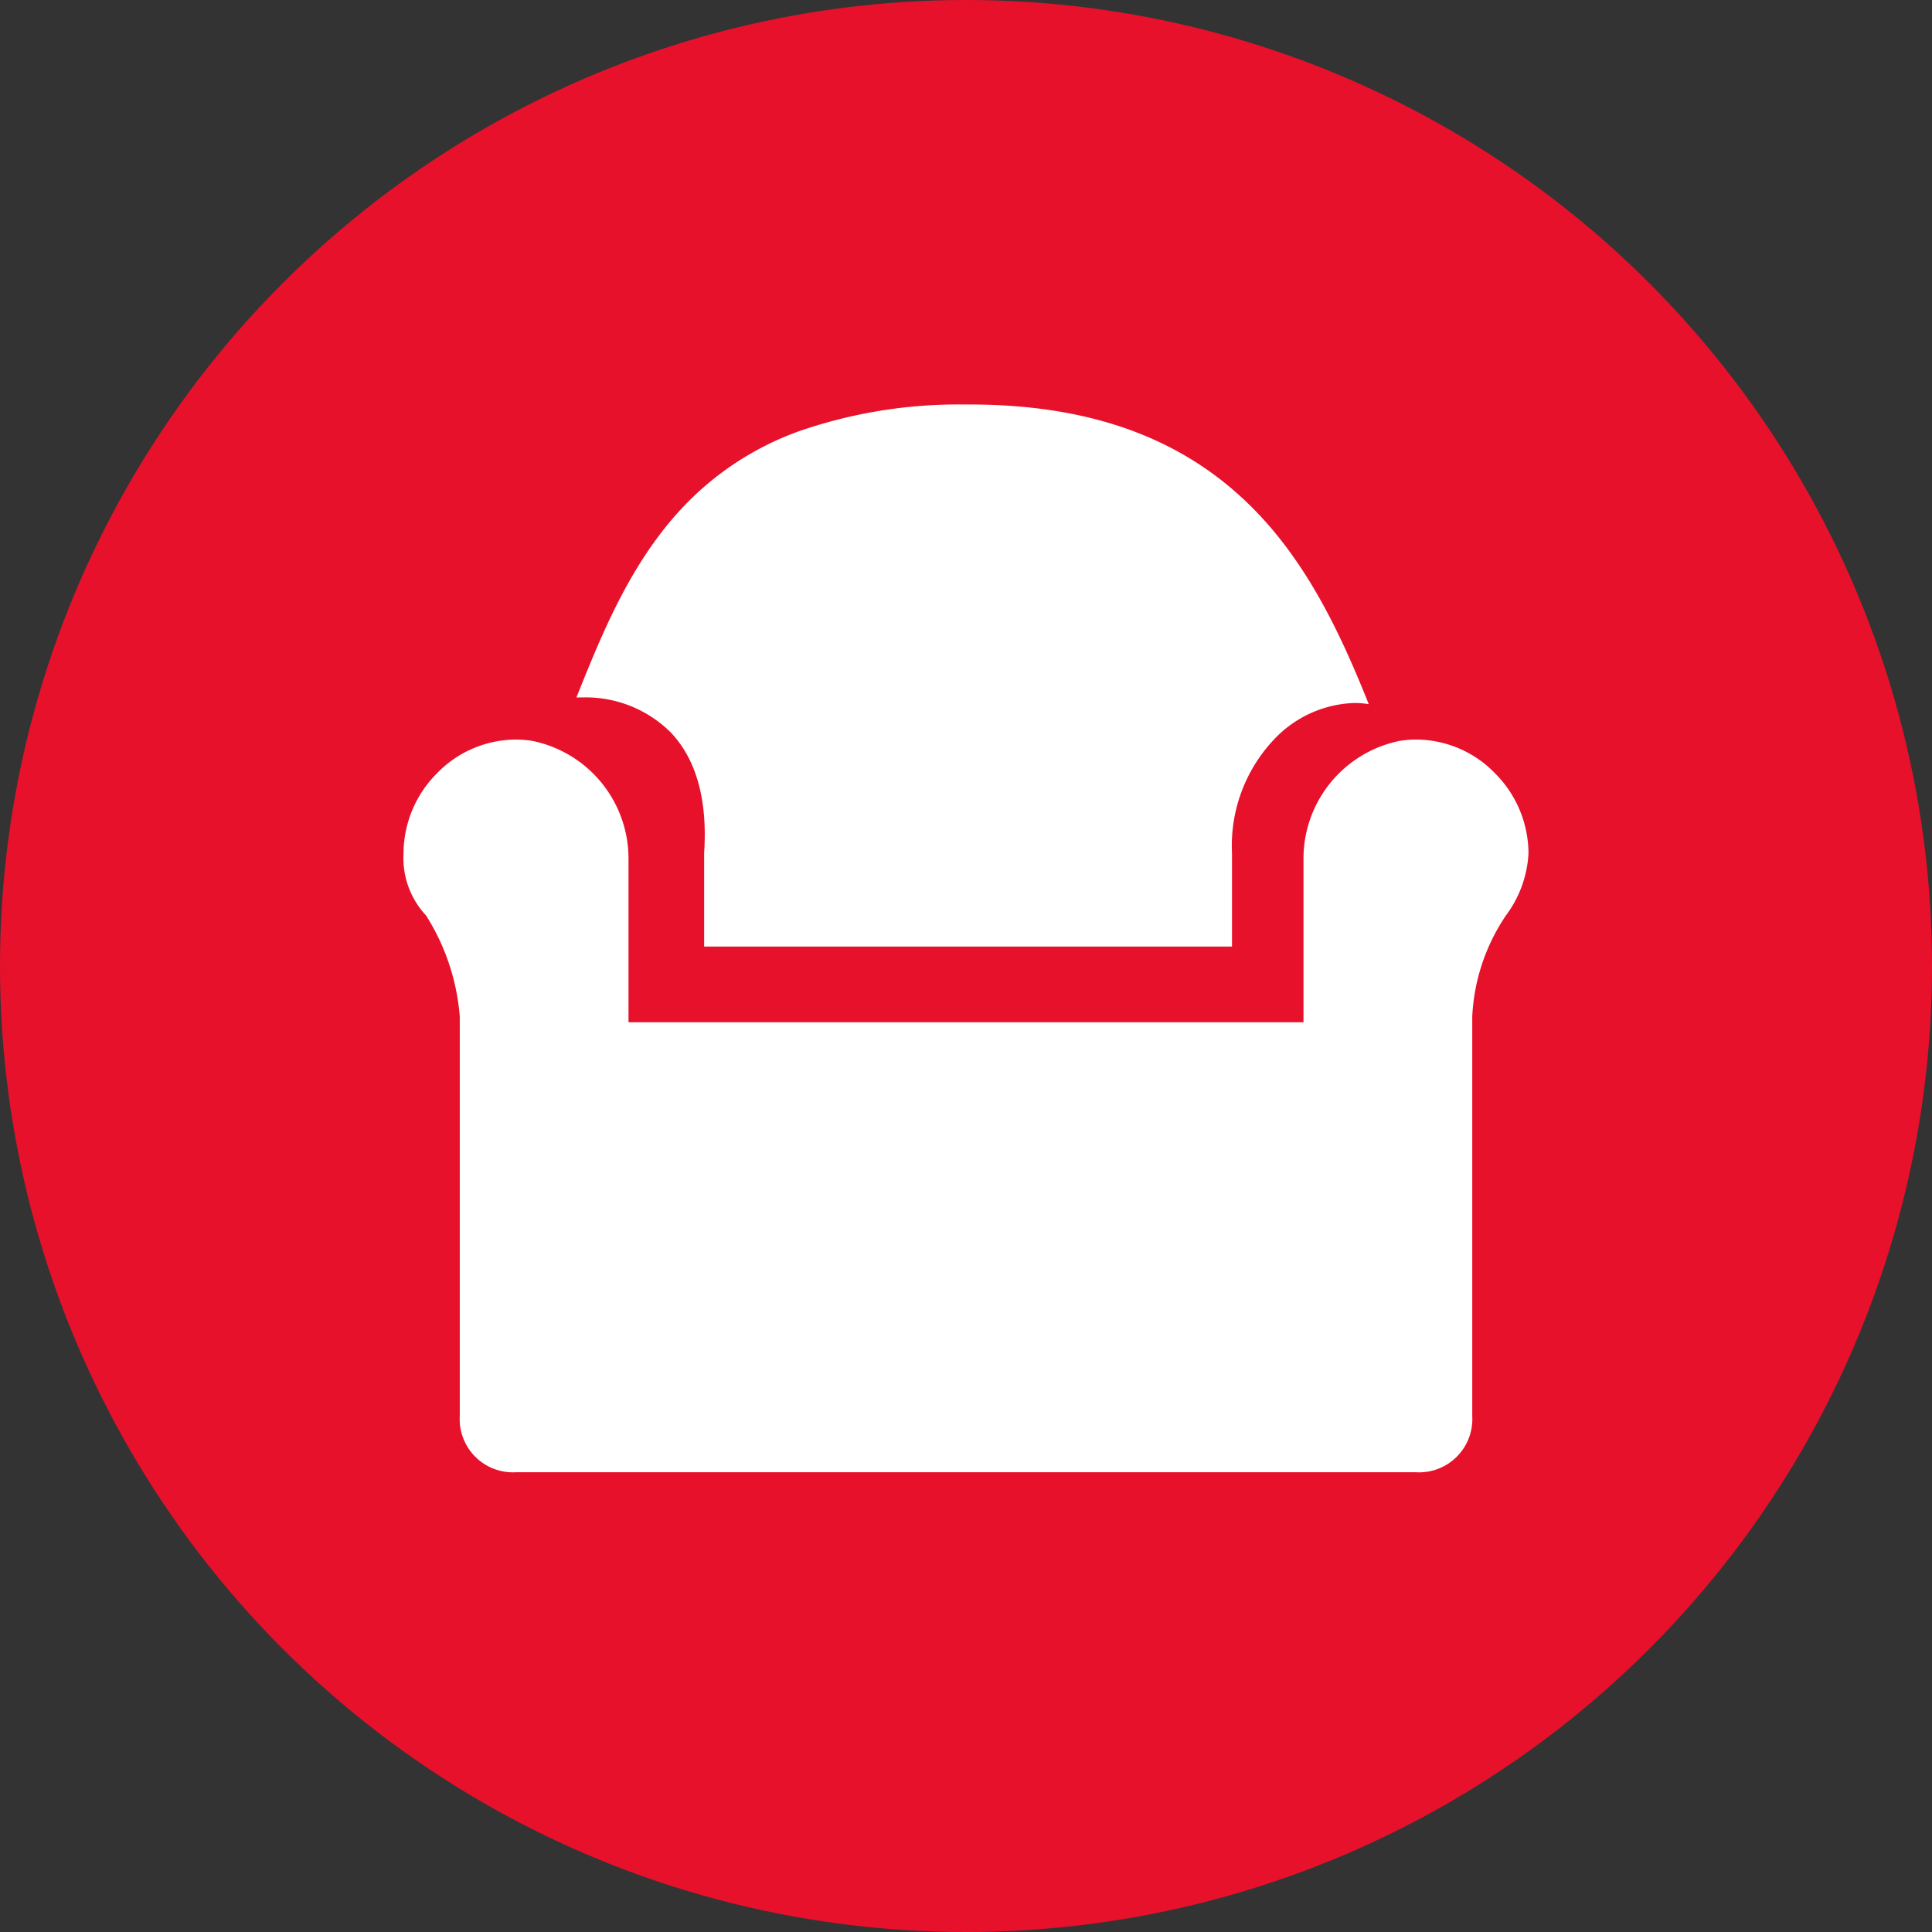
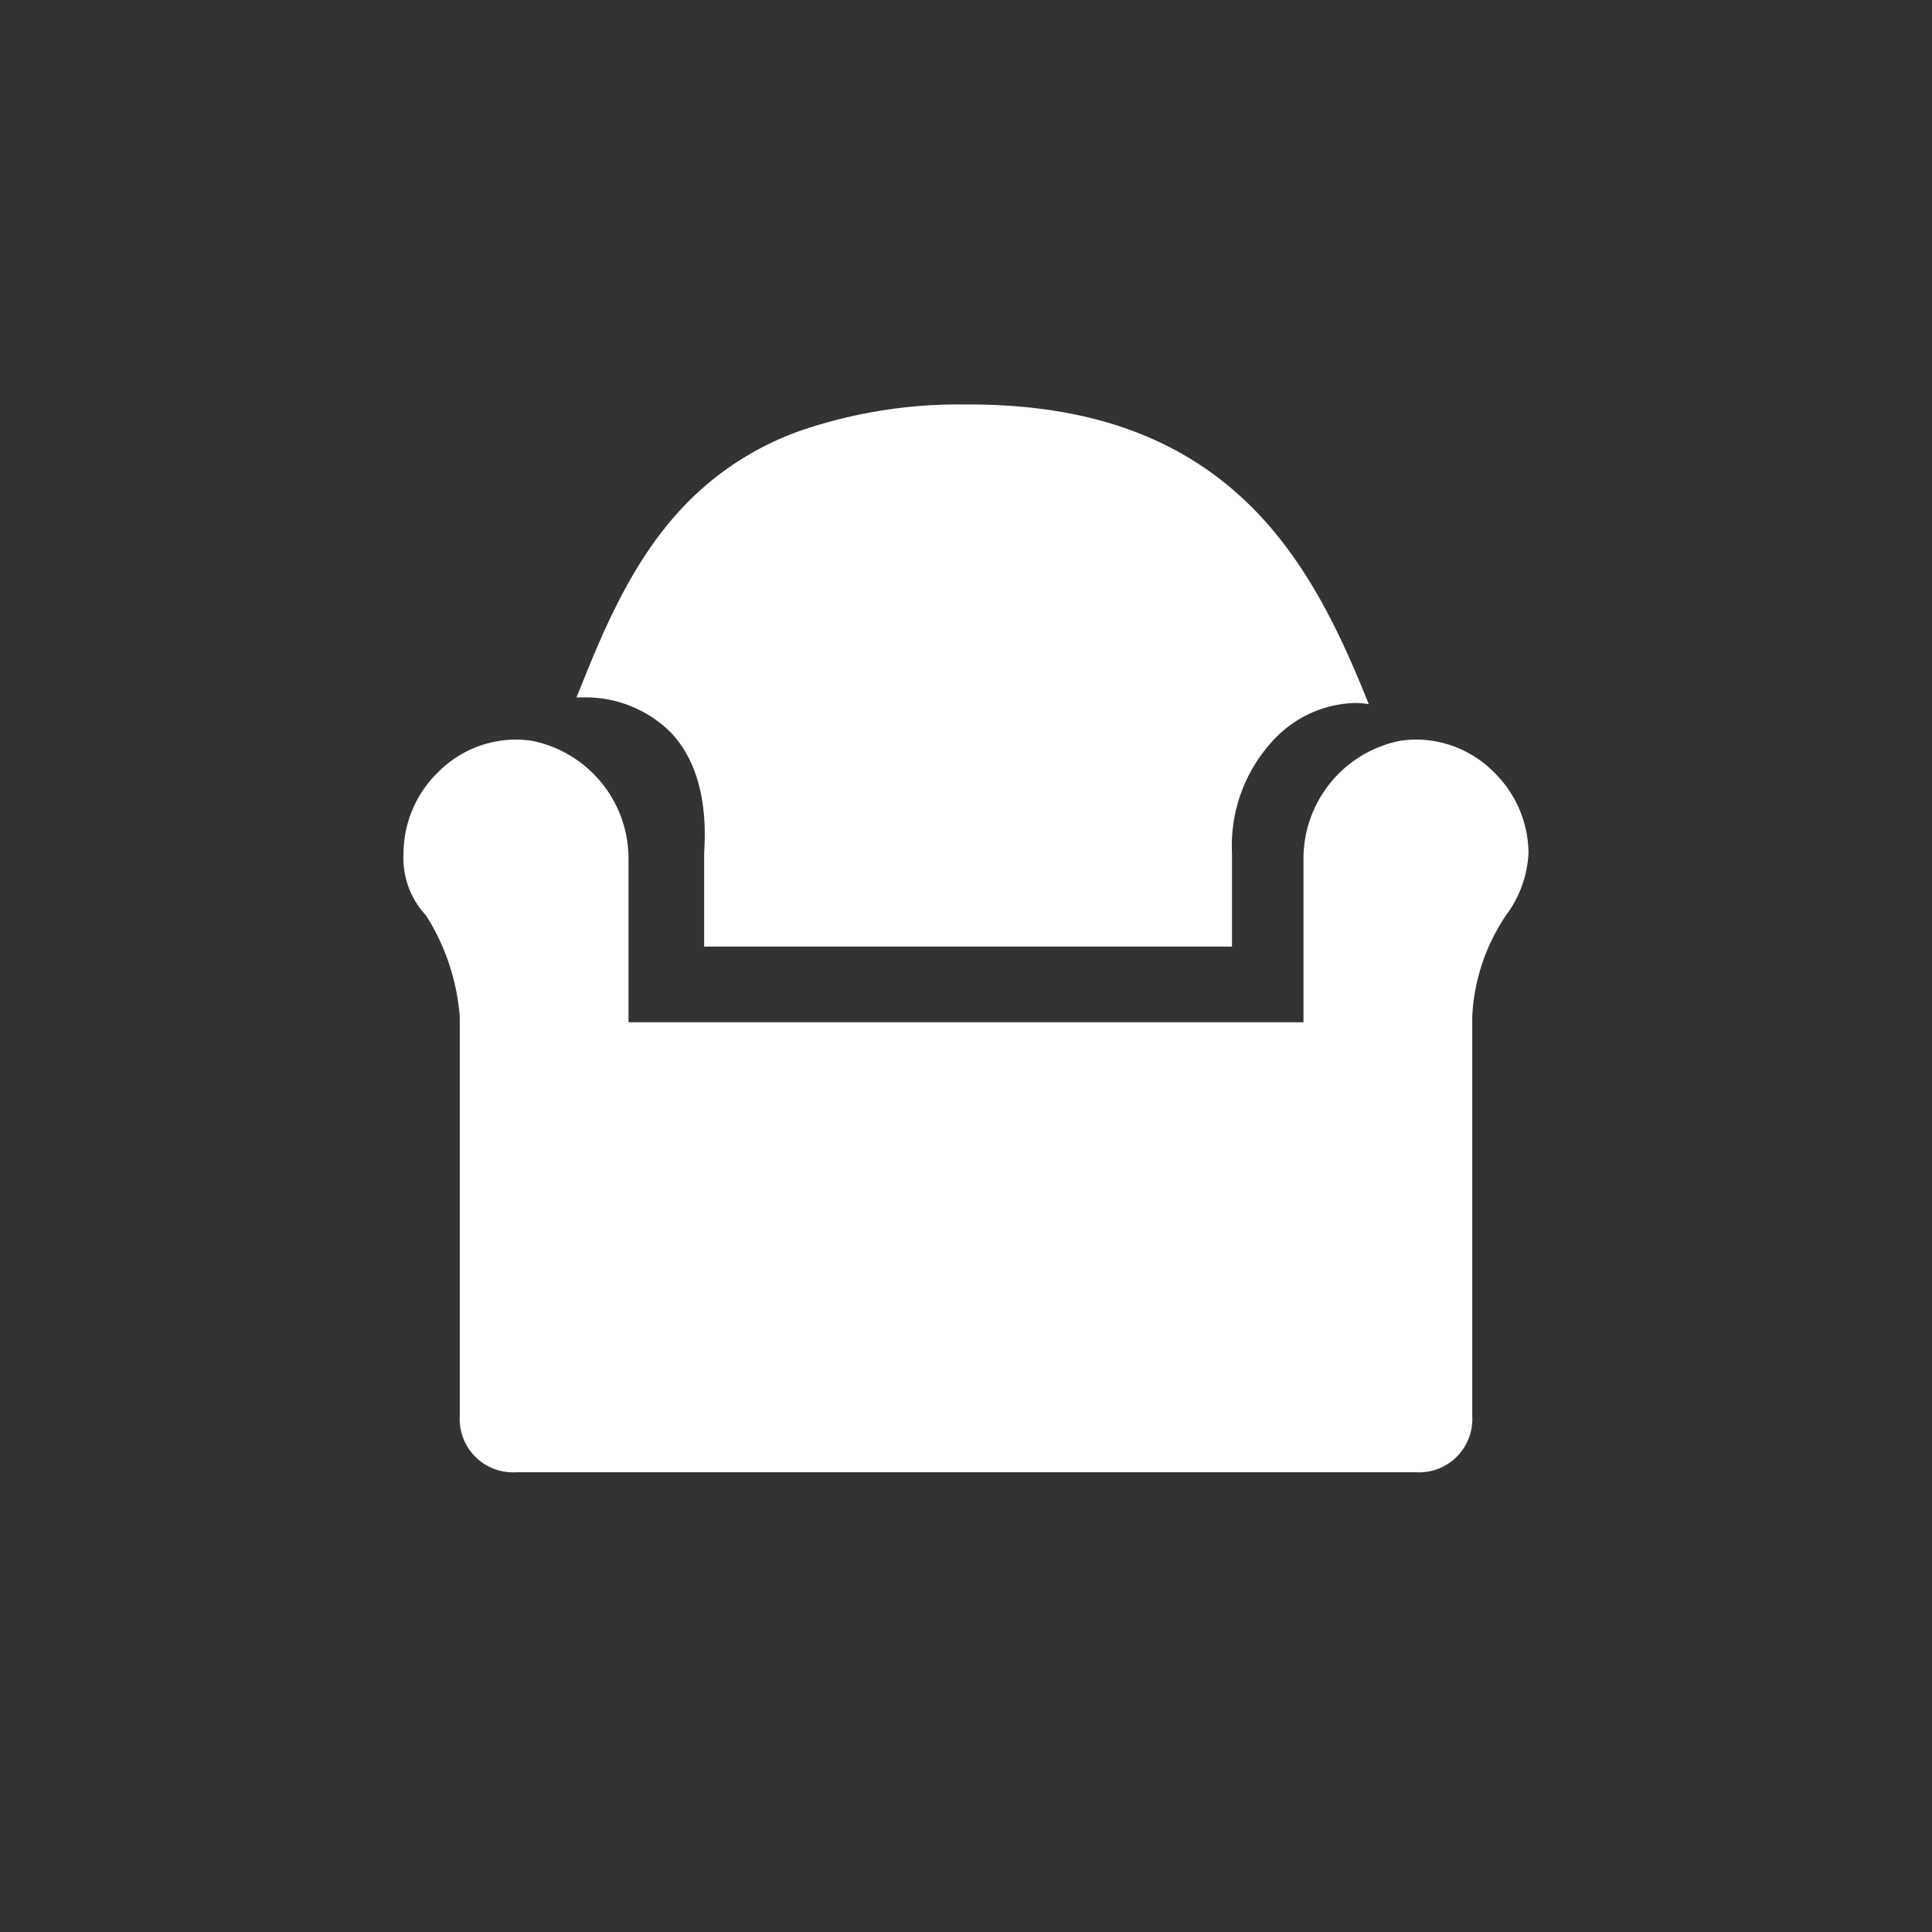
<svg xmlns="http://www.w3.org/2000/svg" width="87.844" height="87.844" viewBox="0 0 87.844 87.844">
  <rect x="0" y="0" width="87.844" height="87.844" fill="#333333" stroke="none" />
  <g id="Coach_Icon" data-name="Coach Icon" transform="translate(-676.078 -1191.078)">
-     <circle id="Ellipse_190" data-name="Ellipse 190" cx="43.922" cy="43.922" r="43.922" transform="translate(676.078 1191.078)" fill="#e7112c" />
    <g id="Living_Room" data-name="Living Room" transform="translate(678.424 1191.424)">
-       <path id="Subtraction_29" data-name="Subtraction 29" d="M46.035,48.549H5.115a2.421,2.421,0,0,1-2.557-2.557V27.833a10.053,10.053,0,0,0-1.534-4.6A3.818,3.818,0,0,1,0,20.416a5.173,5.173,0,0,1,1.517-3.641,5.006,5.006,0,0,1,3.577-1.539,4.81,4.81,0,0,1,.788.065,5.464,5.464,0,0,1,4.348,5.371v7.417H40.92V20.672A5.464,5.464,0,0,1,45.268,15.3a4.812,4.812,0,0,1,.788-.065,5.006,5.006,0,0,1,3.577,1.539,5.173,5.173,0,0,1,1.517,3.641,5.156,5.156,0,0,1-1.022,2.813,8.966,8.966,0,0,0-1.535,4.6V45.991A2.421,2.421,0,0,1,46.035,48.549Zm-8.366-23.9h-24V20.387c.158-2.39-.347-4.226-1.5-5.457a5.482,5.482,0,0,0-4.017-1.611c-.1,0-.193,0-.288.006l0-.01C9.072,10.3,10.44,6.884,13.058,4.308a13.574,13.574,0,0,1,4.877-3.076A22.134,22.134,0,0,1,25.45,0h.273c5.364,0,9.488,1.45,12.607,4.434,2.678,2.562,4.254,5.932,5.558,9.193a3.841,3.841,0,0,0-.652-.055,5.244,5.244,0,0,0-3.667,1.671,7.026,7.026,0,0,0-1.9,5.144v4.265Z" transform="translate(16.001 18.045)" fill="#fff" />
+       <path id="Subtraction_29" data-name="Subtraction 29" d="M46.035,48.549H5.115a2.421,2.421,0,0,1-2.557-2.557V27.833a10.053,10.053,0,0,0-1.534-4.6A3.818,3.818,0,0,1,0,20.416a5.173,5.173,0,0,1,1.517-3.641,5.006,5.006,0,0,1,3.577-1.539,4.81,4.81,0,0,1,.788.065,5.464,5.464,0,0,1,4.348,5.371v7.417H40.92V20.672A5.464,5.464,0,0,1,45.268,15.3a4.812,4.812,0,0,1,.788-.065,5.006,5.006,0,0,1,3.577,1.539,5.173,5.173,0,0,1,1.517,3.641,5.156,5.156,0,0,1-1.022,2.813,8.966,8.966,0,0,0-1.535,4.6V45.991A2.421,2.421,0,0,1,46.035,48.549Zm-8.366-23.9h-24V20.387c.158-2.39-.347-4.226-1.5-5.457a5.482,5.482,0,0,0-4.017-1.611c-.1,0-.193,0-.288.006C9.072,10.3,10.44,6.884,13.058,4.308a13.574,13.574,0,0,1,4.877-3.076A22.134,22.134,0,0,1,25.45,0h.273c5.364,0,9.488,1.45,12.607,4.434,2.678,2.562,4.254,5.932,5.558,9.193a3.841,3.841,0,0,0-.652-.055,5.244,5.244,0,0,0-3.667,1.671,7.026,7.026,0,0,0-1.9,5.144v4.265Z" transform="translate(16.001 18.045)" fill="#fff" />
    </g>
  </g>
</svg>